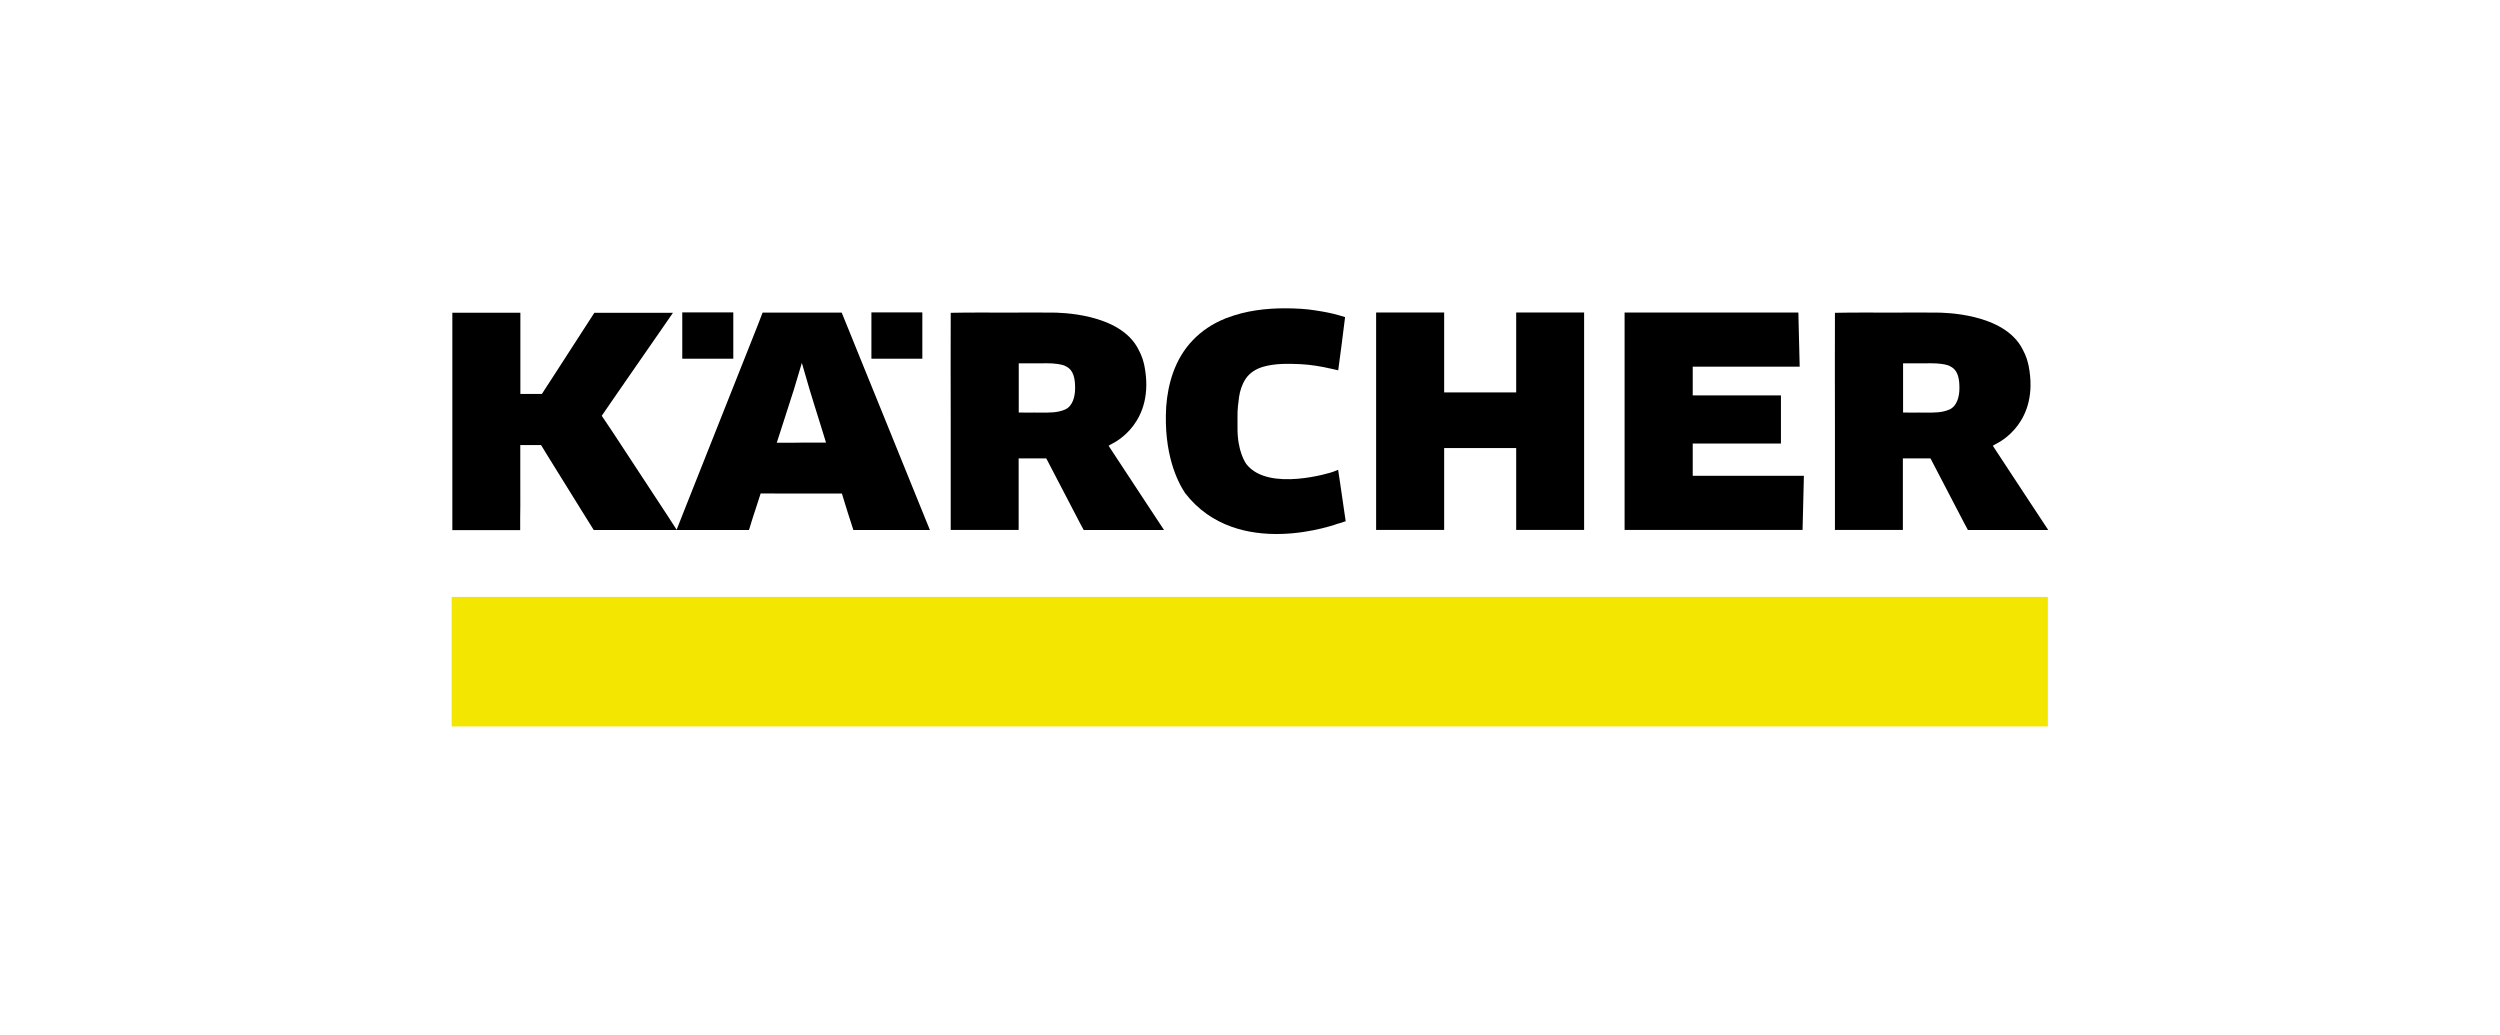
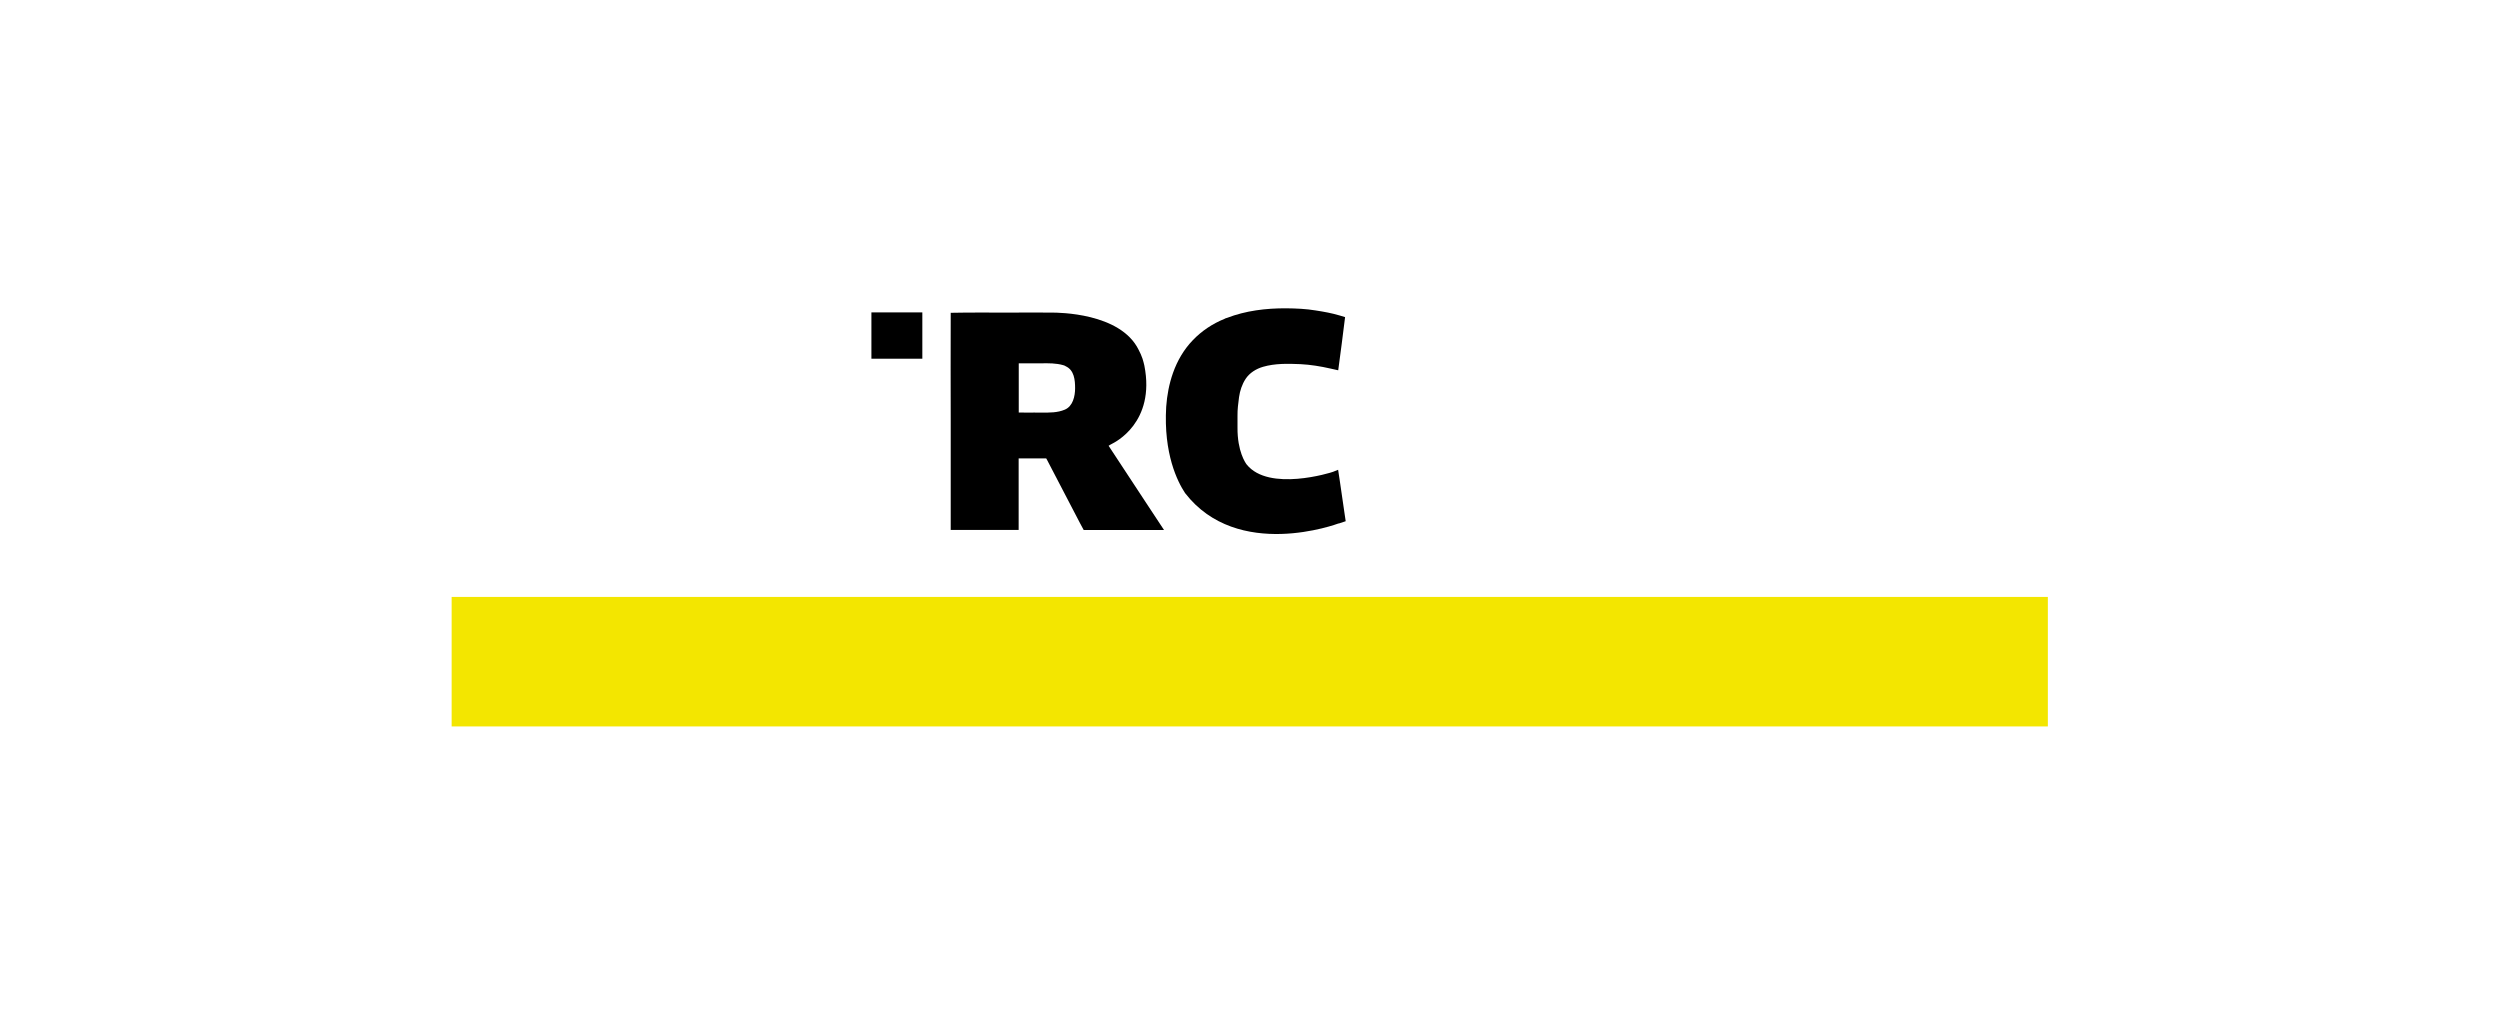
<svg xmlns="http://www.w3.org/2000/svg" id="Laag_1" data-name="Laag 1" viewBox="0 0 244 101">
  <defs>
    <style>
      .cls-1 {
        fill-rule: evenodd;
      }

      .cls-2 {
        fill: #f3e600;
      }
    </style>
  </defs>
-   <path class="cls-1" d="M179.08,51.72h1.12c1.45,0,2.9,0,4.35,0h1.17s0-1.94,0-1.94c0-.5,0-1,0-1.5,0-.81,0-1.62,0-2.43v-1.11s1.58,0,1.58,0h1.11s.08.14.08.14l3.23,6.2.35.65h1.47c1.54,0,3.07,0,4.61,0h1.76s-1.8-2.73-1.8-2.73c-1.2-1.83-2.41-3.66-3.61-5.49.11-.08.23-.14.34-.2.23-.12,4.25-2.05,3.15-7.63-.05-.22-.11-.45-.18-.67-.1-.3-.23-.59-.38-.87-1.79-3.64-7.91-3.62-8.38-3.63-1.42-.02-2.84,0-4.26,0-1.9,0-3.78-.02-5.7.02-.02,3.56,0,7.08,0,10.63,0,1.77,0,3.54,0,5.31,0,.89,0,1.77,0,2.66,0,.08,0,.17,0,.25v2.36ZM187.98,40.27c.77,0,1.53.02,2.26-.29.78-.33,1-1.3,1-2.09,0-.79-.08-1.77-.93-2.15-.05-.02-.05-.05-.11-.06-.05-.01-.08-.03-.12-.04-.7-.2-1.42-.19-2.15-.18-.21,0-.42,0-.62,0h-1.57s0,1.27,0,1.27c0,.93,0,1.85,0,2.79v.74s.76.01.76.01c.5,0,.99-.01,1.48,0Z" />
  <rect class="cls-2" x="44.08" y="58.26" width="155.79" height="12.64" />
  <path class="cls-1" d="M130.65,51.1l.69-.23-.1-.67c-.16-1.08-.31-2.15-.47-3.23-.05-.34-.17-1.12-.17-1.12,0,0-.3.12-.5.2-.19.08-6.25,1.97-8.42-.71-.12-.15-.92-1.29-.9-3.61,0-.38,0-.77,0-1.15-.01-.61.07-1.22.15-1.82.09-.63.29-1.24.64-1.78.39-.59,1.02-.98,1.7-1.18,1.17-.34,2.42-.31,3.64-.26.99.05,1.97.21,2.94.43l.76.17.21-1.59c.04-.33.09-.65.13-.98.06-.53.13-1.06.2-1.59l.13-1.03-.53-.16c-.77-.23-1.55-.37-2.33-.49-.96-.16-1.92-.2-2.89-.21-1.97-.01-3.95.23-5.79.94-.04.01-.07.02-.11.03-.04.02-.08.05-.12.06-1.16.47-2.22,1.17-3.09,2.08-.87.9-1.51,2-1.93,3.18-.38,1.07-.59,2.19-.67,3.32-.27,4.58,1.1,7.3,1.84,8.42,5.14,6.65,14.87,3.01,15,2.96Z" />
-   <path class="cls-1" d="M50.77,51.72v-1.24c.03-1.47,0-2.92.01-4.38,0-.38,0-.76,0-1.14v-1.52s.72,0,.72,0h1.31s.61,1,.61,1c1.14,1.84,2.28,3.67,3.42,5.51.1.16.2.32.3.48l.81,1.3h1.5c.8,0,1.59,0,2.39,0,1.89,0,3.78,0,5.67,0,.94,0,1.88,0,2.81,0,.29,0,.59,0,.88,0h1.9s.28-.91.28-.91c.07-.21.13-.42.2-.63.05-.15.1-.3.15-.45l.51-1.58h1.18c.13.01.25.01.38.01.22,0,.45,0,.67,0,.94,0,1.88,0,2.81,0,.14,0,.28,0,.42,0h2.47s.44,1.43.44,1.43c.04.14.09.28.13.42l.55,1.71h1.92c.09,0,.17,0,.26,0,.94,0,1.88,0,2.81,0,.25,0,.51,0,.76,0h1.72s-1.08-2.66-1.08-2.66c-1.22-3.01-2.44-6.02-3.66-9.03-.76-1.89-1.53-3.78-2.3-5.66-.3-.75-.61-1.5-.91-2.25l-.66-1.62h-1.8c-1.03,0-2.06,0-3.08,0h-2.84s-.45,1.17-.45,1.17c-.18.47-.37.92-.55,1.39-.37.94-.74,1.88-1.12,2.82-1.5,3.78-3,7.54-4.49,11.31-.37.93-.74,1.87-1.11,2.8-.07.17-.13.34-.2.51l-.47,1.19-.64-.99c-.04-.06-.08-.13-.12-.19-1.22-1.86-2.45-3.73-3.67-5.59-.62-.95-1.25-1.9-1.87-2.85-.04-.06-.08-.12-.12-.18l-.89-1.32,1.15-1.67c.53-.77,1.07-1.55,1.61-2.33.64-.93,1.28-1.85,1.92-2.77.31-.45.62-.89.93-1.34l1.34-1.94h-1.52c-.33,0-.66,0-.99,0-.48,0-.96,0-1.44,0h-3.72s-1.08,1.67-1.08,1.67c-.96,1.49-1.92,2.98-2.88,4.46-.15.24-.31.47-.46.71-.06.09-.12.18-.18.27l-.52.81h-1.02s-1.08,0-1.08,0v-1.25c0-.18,0-.37,0-.55,0-1.51,0-3.03,0-4.54v-1.59s-1.62,0-1.62,0h-5.02s0,1.97,0,1.97c0,.78,0,1.56,0,2.34,0,1.88,0,3.75,0,5.63,0,2.51,0,5.01,0,7.51v3.77s1.27,0,1.27,0c1.08,0,2.13,0,3.19,0h2.16ZM75.81,43.21h1.63s.76-.01.76-.01h1.51s.91,0,.91,0l-.49-1.59c-.23-.74-.46-1.47-.69-2.21-.29-.93-.57-1.85-.83-2.78l-.35-1.2-.39,1.31c-.13.46-.27.91-.41,1.37-.02.08-.06.16-.08.24-.32,1-.64,1.99-.96,2.99l-.61,1.89Z" />
  <path class="cls-1" d="M92.78,51.72h1.12c1.45,0,2.9,0,4.35,0h1.17s0-1.94,0-1.94c0-.5,0-1,0-1.5,0-.81,0-1.62,0-2.43v-1.11s1.58,0,1.58,0h1.11s.08.14.08.14l3.23,6.2.35.65h1.47c1.54,0,3.07,0,4.61,0h1.76s-1.8-2.73-1.8-2.73c-1.2-1.83-2.41-3.66-3.61-5.49.11-.08.23-.14.34-.2.23-.12,4.25-2.05,3.15-7.63-.05-.22-.11-.45-.18-.67-.1-.3-.23-.59-.38-.87-1.79-3.64-7.91-3.62-8.38-3.63-1.42-.02-2.84,0-4.26,0-1.9,0-3.78-.02-5.7.02-.02,3.56,0,7.08,0,10.63,0,1.77,0,3.54,0,5.31,0,.89,0,1.77,0,2.66,0,.08,0,.17,0,.25v2.36ZM101.67,40.27c.77,0,1.53.02,2.26-.29.78-.33,1-1.3,1-2.09,0-.79-.08-1.77-.93-2.15-.05-.02-.05-.05-.11-.06-.05-.01-.08-.03-.12-.04-.7-.2-1.42-.19-2.15-.18-.21,0-.42,0-.62,0h-1.57s0,1.27,0,1.27c0,.93,0,1.85,0,2.79v.74s.76.01.76.01c.5,0,.99-.01,1.48,0Z" />
-   <rect x="66.59" y="30.49" width="4.98" height="4.52" />
  <rect x="85.05" y="30.49" width="4.97" height="4.52" />
-   <polygon class="cls-1" points="147.98 43.73 147.98 51.72 154.61 51.72 154.61 30.5 147.98 30.5 147.98 38.3 140.95 38.3 140.95 30.5 134.31 30.5 134.31 51.72 140.95 51.72 140.95 43.73 147.98 43.73" />
-   <polygon class="cls-1" points="165.21 43.29 173.82 43.29 173.82 38.59 165.21 38.59 165.21 35.79 175.65 35.79 175.52 30.5 161.54 30.5 161.54 30.5 158.56 30.5 158.56 51.72 161.95 51.72 161.95 51.72 175.93 51.72 176.06 46.44 165.21 46.44 165.21 43.29" />
</svg>